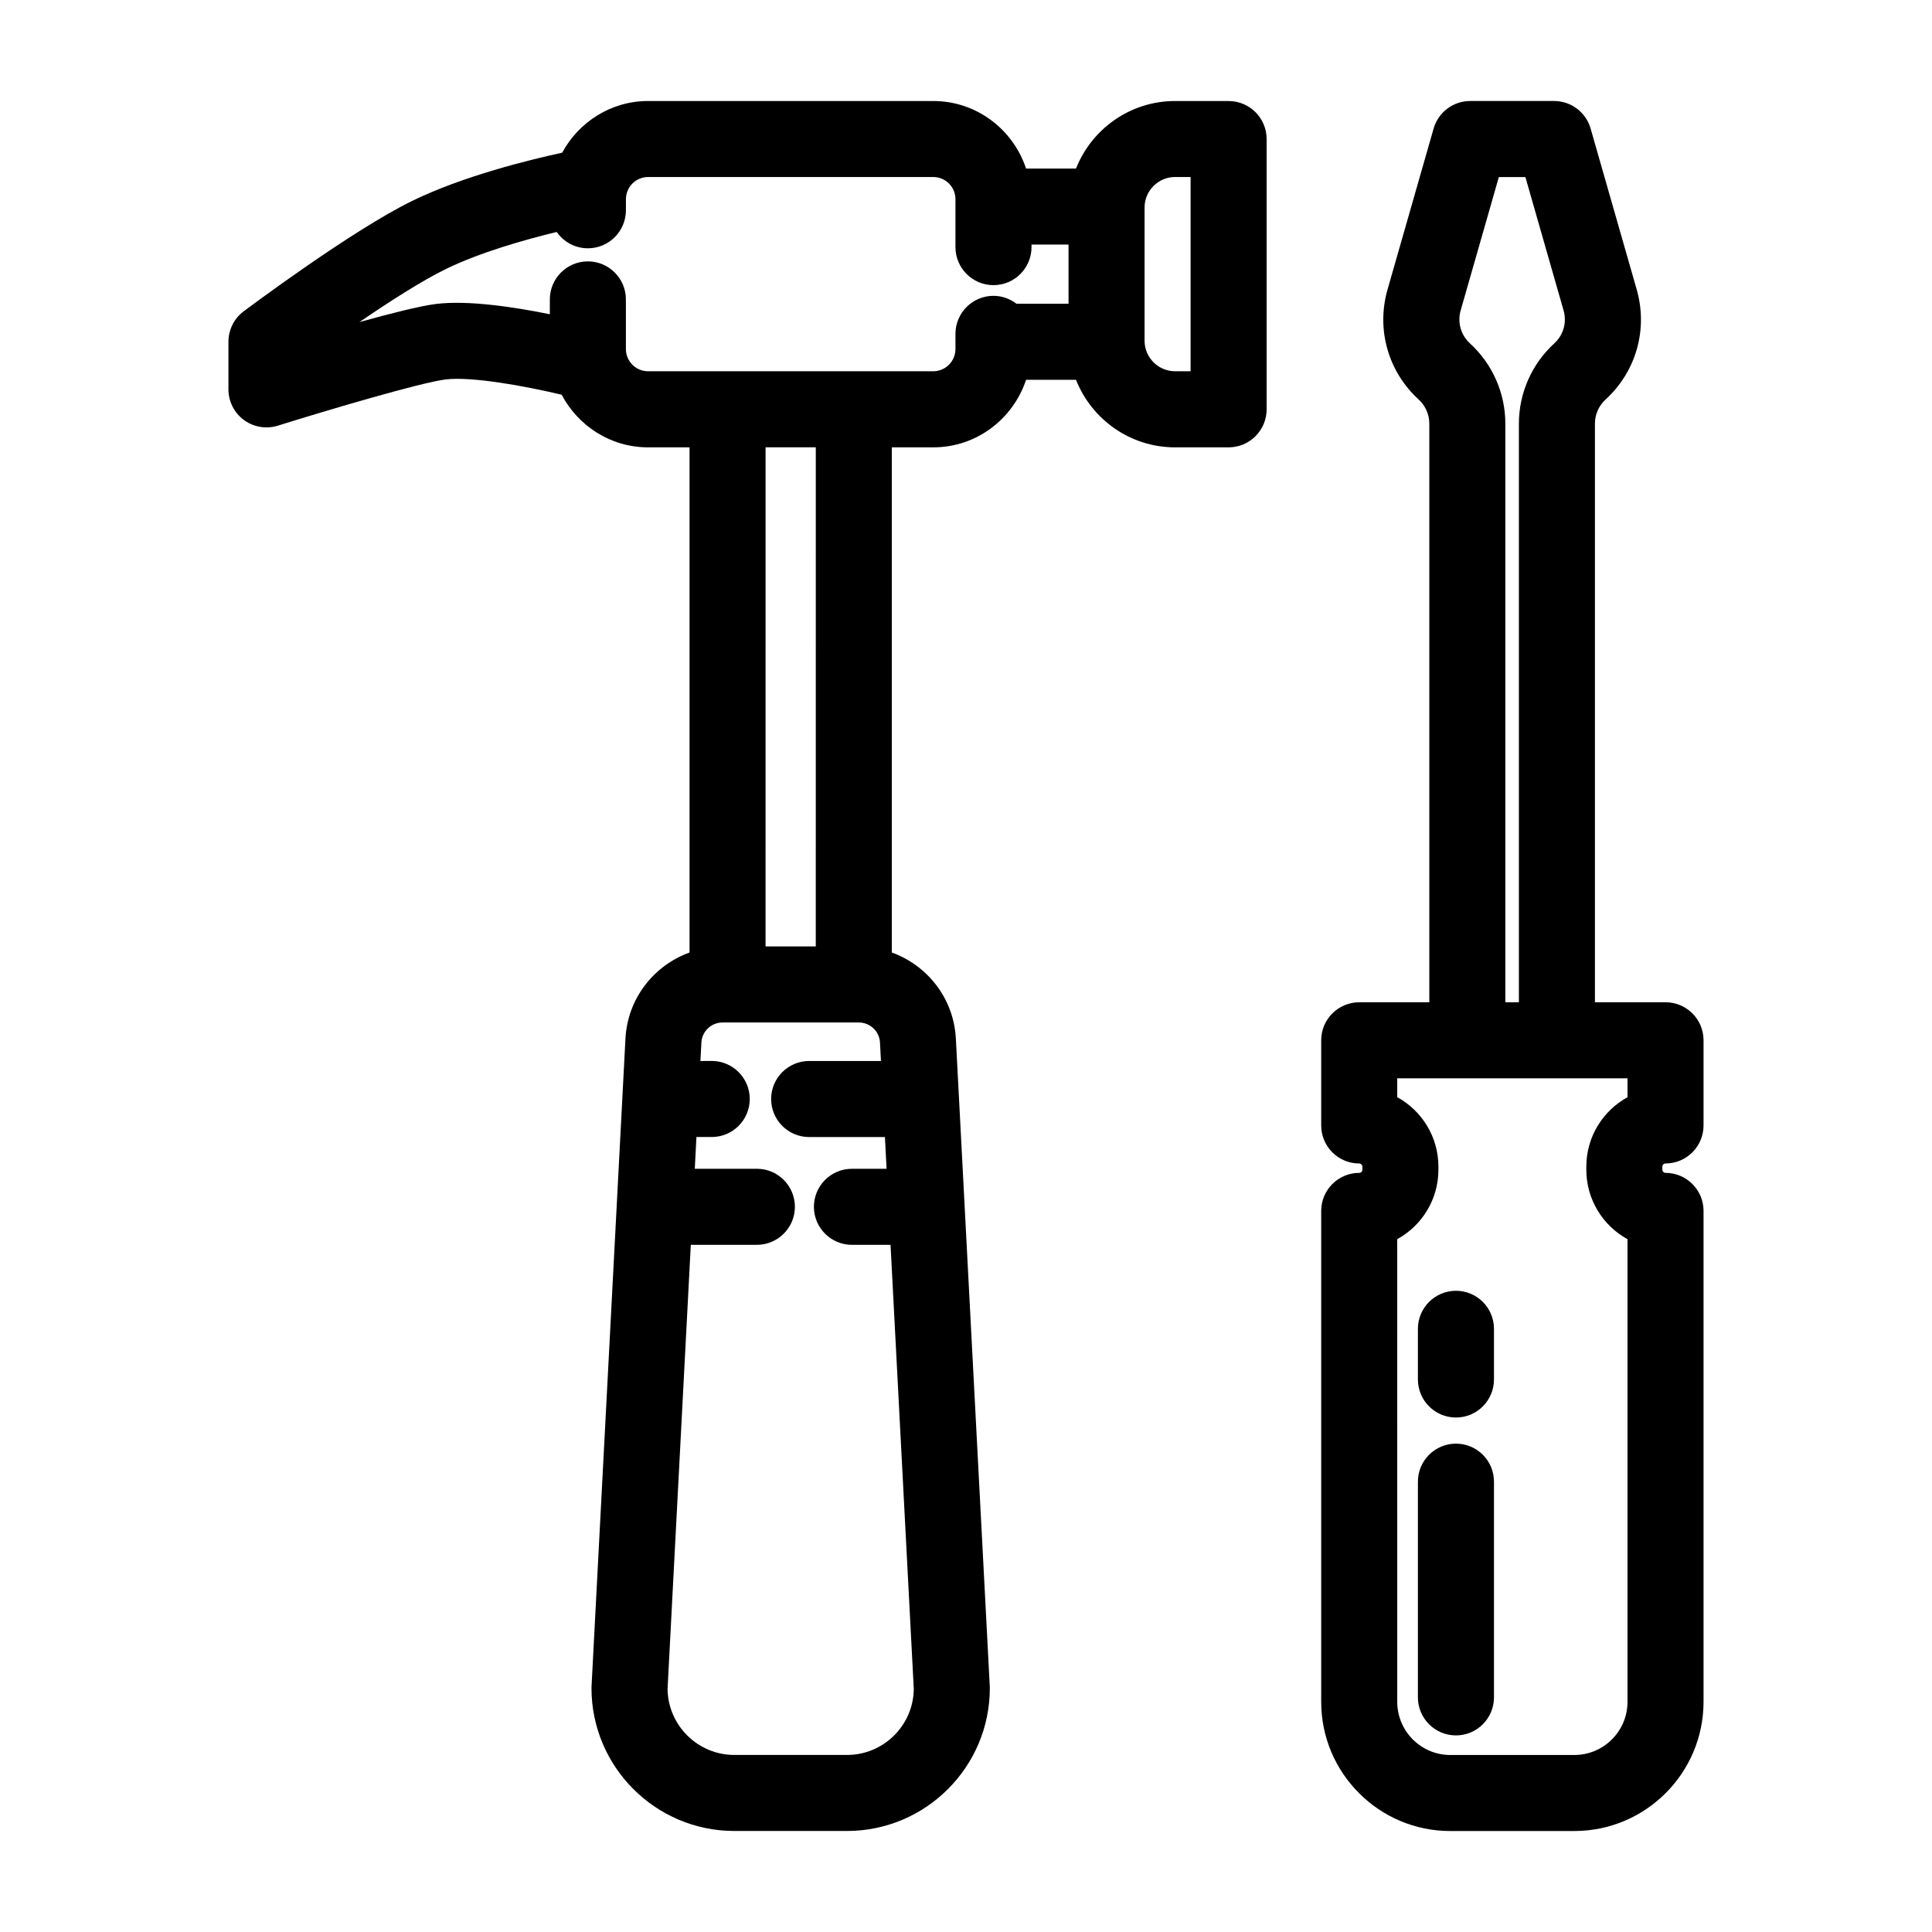
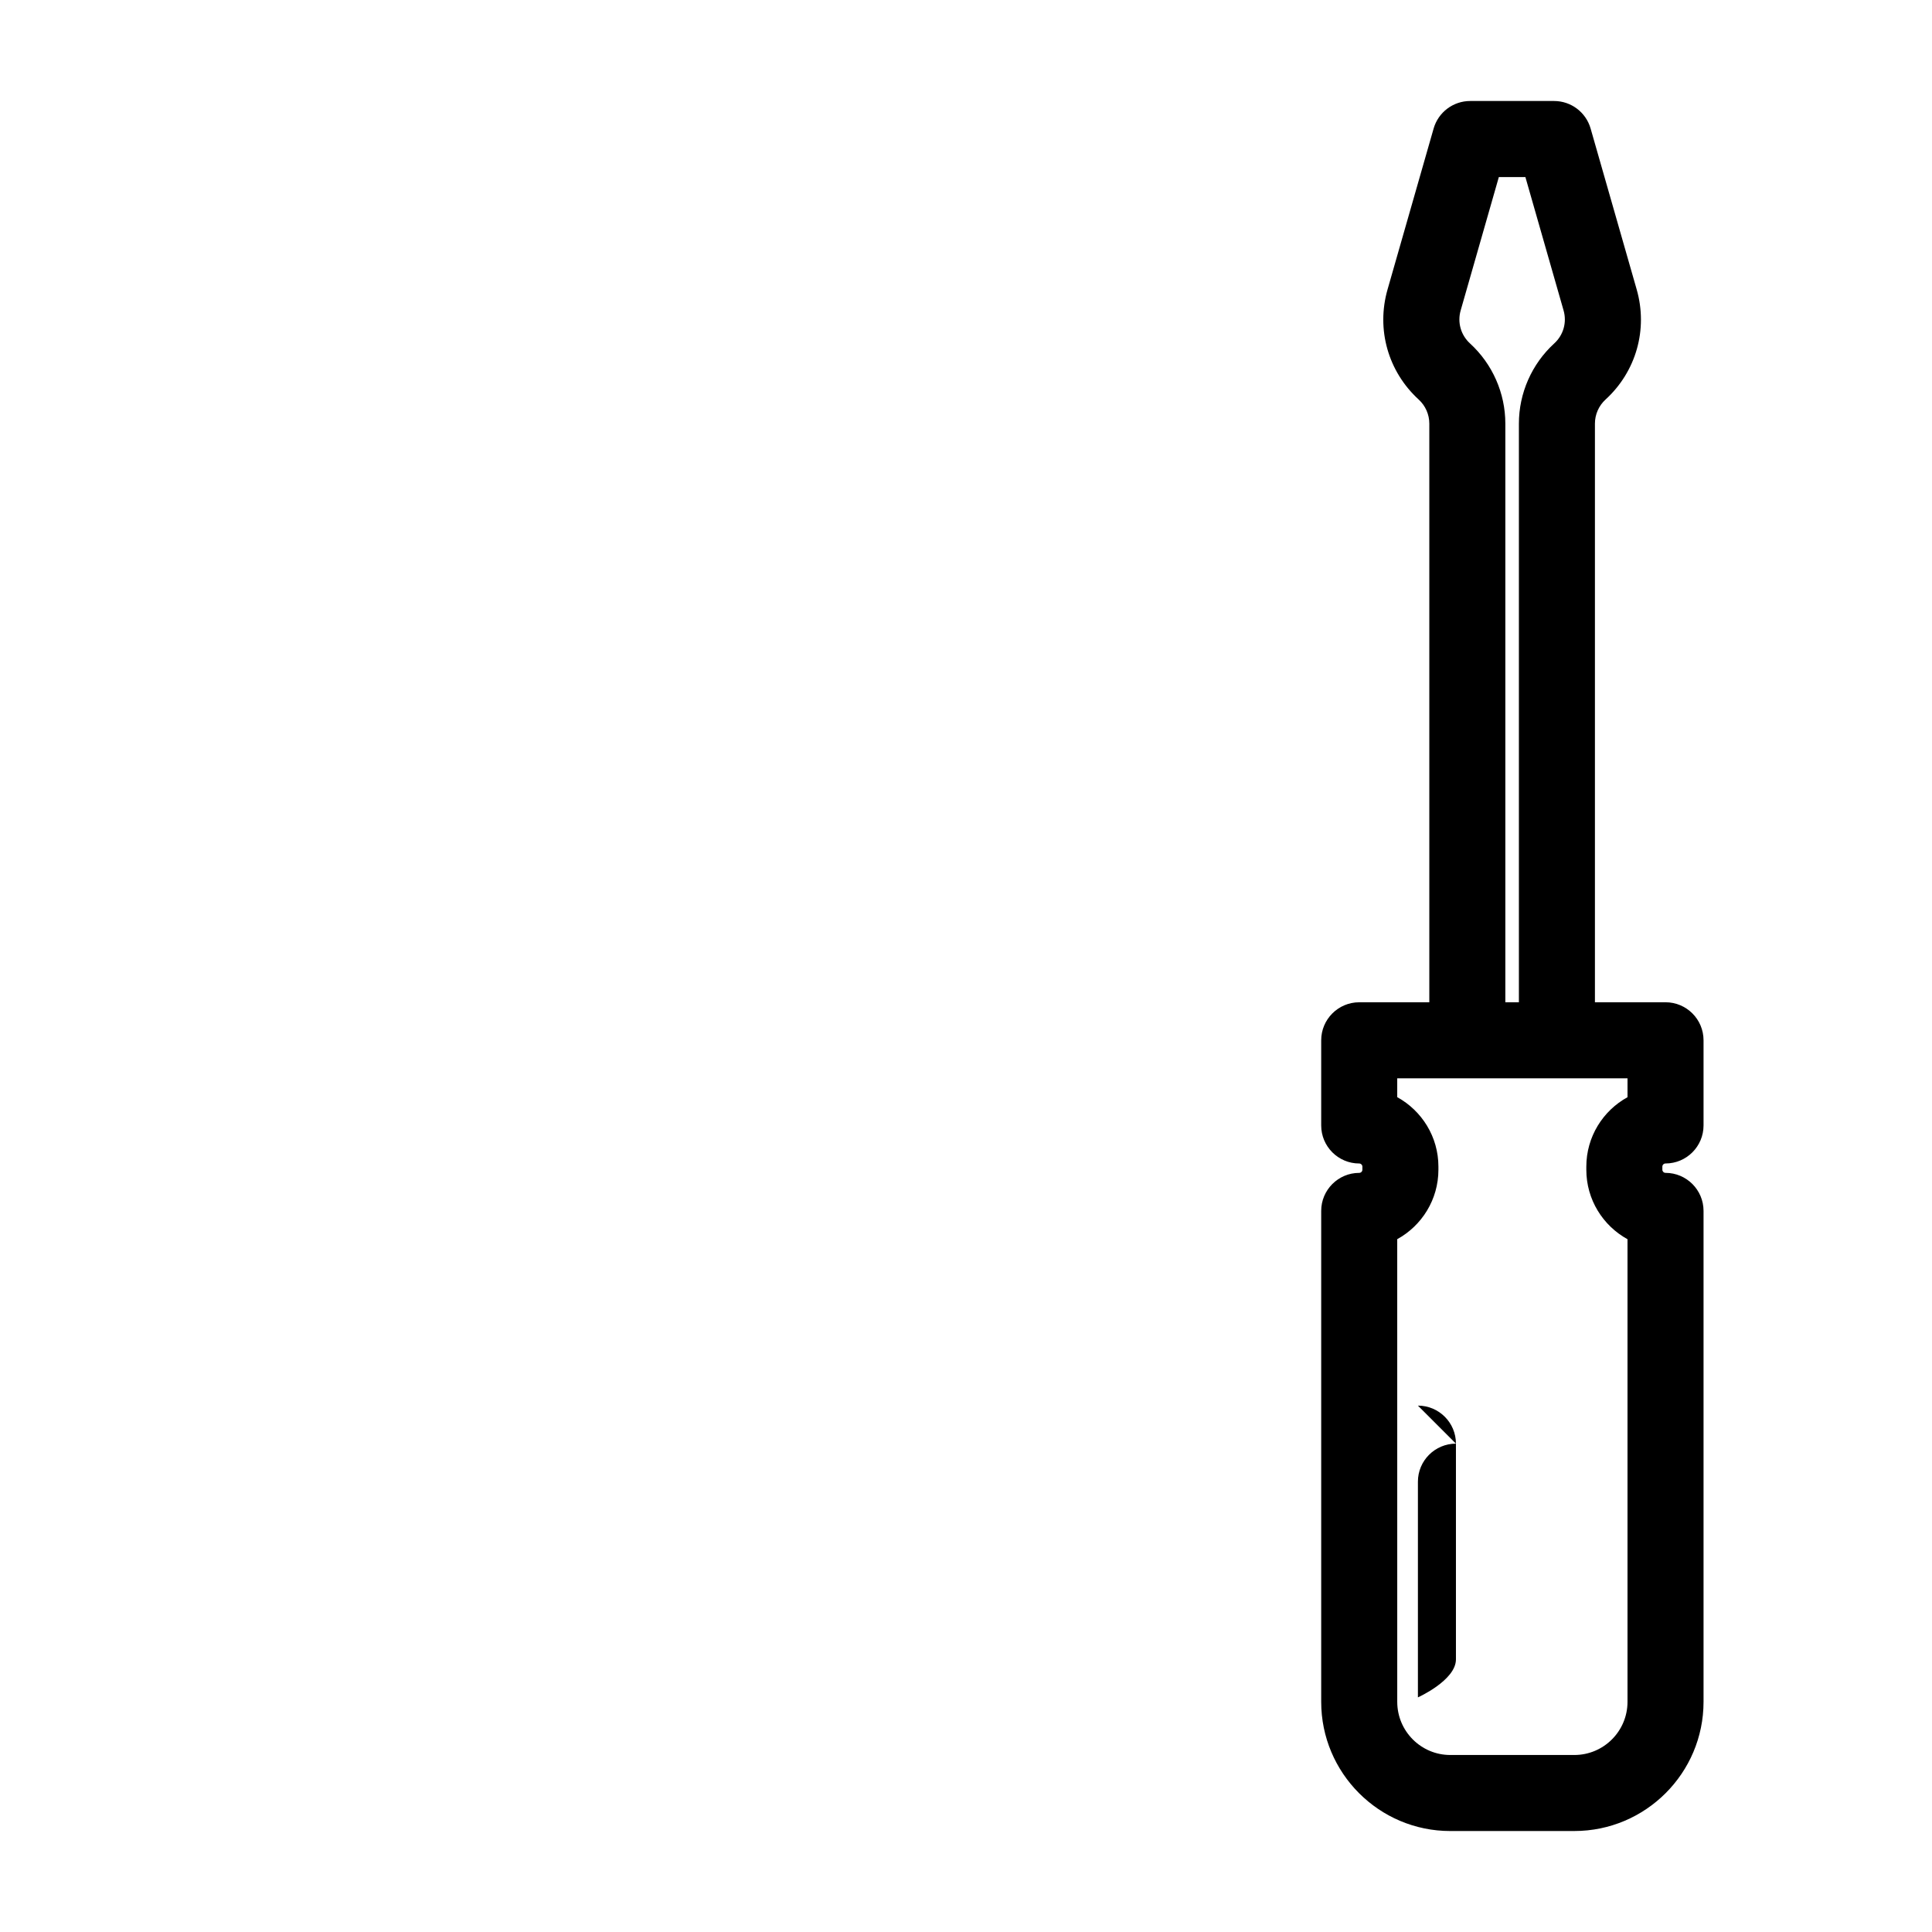
<svg xmlns="http://www.w3.org/2000/svg" fill="#000000" width="800px" height="800px" version="1.1" viewBox="144 144 512 512">
  <g>
    <path d="m585.38 409.61h-18.707v-153.35c0-2.418 1.023-4.742 2.812-6.375 8.117-7.422 11.281-18.602 8.254-29.172l-12.207-42.641c-1.238-4.324-5.188-7.305-9.688-7.305h-22.234c-4.5 0-8.449 2.977-9.688 7.305l-12.207 42.641c-3.027 10.574 0.137 21.75 8.258 29.176 1.785 1.633 2.812 3.953 2.812 6.375v153.35h-18.574c-5.562 0-10.078 4.516-10.078 10.078v22.566c0 5.562 4.516 10.078 10.078 10.078 0.457 0 0.836 0.379 0.836 0.836v0.816c0 0.457-0.379 0.836-0.836 0.836-5.562 0-10.078 4.516-10.078 10.078v130.1c0 18.883 15.34 34.238 34.203 34.238l32.883-0.004c18.883 0 34.238-15.359 34.238-34.238v-130.1c0-5.562-4.516-10.078-10.078-10.078-0.457 0-0.836-0.379-0.836-0.836v-0.816c0-0.457 0.379-0.836 0.836-0.836 5.562 0 10.078-4.516 10.078-10.078v-22.566c0-5.562-4.508-10.078-10.078-10.078zm-51.809-174.59c-2.434-2.227-3.387-5.578-2.481-8.75l10.117-35.344h7.039l10.117 35.344c0.91 3.168-0.039 6.523-2.481 8.75-5.949 5.441-9.359 13.184-9.359 21.246v153.35h-3.594v-153.35c0.004-8.062-3.41-15.805-9.359-21.246zm41.734 199.75c-6.5 3.57-10.914 10.484-10.914 18.41v0.816c0 7.926 4.414 14.836 10.914 18.41v122.6c0 7.769-6.316 14.086-14.086 14.086h-32.883c-7.75 0-14.051-6.316-14.051-14.086l-0.004-122.61c6.5-3.57 10.914-10.484 10.914-18.41v-0.816c0-7.926-4.414-14.836-10.914-18.41v-4.996h61.027v5z" />
-     <path d="m529.84 486.07c-5.562 0-10.078 4.516-10.078 10.078v13.43c0 5.562 4.516 10.078 10.078 10.078s10.078-4.516 10.078-10.078v-13.43c0-5.57-4.512-10.078-10.078-10.078z" />
-     <path d="m529.84 526.58c-5.562 0-10.078 4.516-10.078 10.078v57.164c0 5.562 4.516 10.078 10.078 10.078s10.078-4.516 10.078-10.078v-57.168c0-5.562-4.512-10.074-10.078-10.074z" />
-     <path d="m469.59 170.77h-14.184c-11.922 0-22.121 7.438-26.258 17.906h-13.227c-3.434-10.359-13.105-17.906-24.602-17.906h-75.57c-9.863 0-18.363 5.582-22.777 13.699-8.523 1.844-26.18 6.152-39.715 12.762-16.043 7.828-43.527 28.41-44.691 29.281-2.535 1.898-4.027 4.887-4.027 8.062v12.617c0 3.203 1.527 6.223 4.109 8.121 1.754 1.285 3.844 1.953 5.965 1.953 1.012 0 2.023-0.152 3.012-0.457 13.707-4.293 37.871-11.41 44.375-12.238 6.832-0.871 21.027 1.699 30.84 4.035 4.375 8.254 12.949 13.949 22.918 13.949h10.977v133.87c-9.473 3.43-16.426 12.195-16.984 22.812l-8.984 171.61c-0.012 0.176-0.016 0.352-0.016 0.523 0 20.879 16.984 37.859 37.859 37.859h29.844c20.879 0 37.859-16.984 37.859-37.859 0-0.176-0.004-0.352-0.016-0.523l-8.984-171.61c-0.555-10.617-7.508-19.383-16.977-22.812l0.004-133.87h10.977c11.504 0 21.172-7.547 24.605-17.906h13.227c4.137 10.469 14.34 17.906 26.258 17.906h14.184c5.562 0 10.078-4.516 10.078-10.078v-71.625c0-5.559-4.512-10.074-10.078-10.074zm-101.13 438.31h-29.844c-9.688 0-17.582-7.82-17.707-17.477l6.16-117.71h17.508c5.562 0 10.078-4.516 10.078-10.078s-4.516-10.078-10.078-10.078h-16.453l0.438-8.414h4.051c5.562 0 10.078-4.516 10.078-10.078s-4.516-10.078-10.078-10.078l-2.996 0.008 0.258-4.883c0.156-2.984 2.621-5.32 5.606-5.32h36.117c2.988 0 5.453 2.336 5.606 5.32l0.258 4.883h-19.027c-5.562 0-10.078 4.516-10.078 10.078s4.516 10.078 10.078 10.078h20.078l0.438 8.414-9.18-0.004c-5.562 0-10.078 4.516-10.078 10.078s4.516 10.078 10.078 10.078h10.23l6.16 117.71c-0.117 9.656-8.012 17.473-17.699 17.473zm-8.27-214.27h-13.312l0.004-132.27h13.312zm37.012-158.3c0 3.238-2.637 5.879-5.879 5.879h-75.574c-3.238 0-5.879-2.637-5.879-5.879v-13.164c0-5.562-4.516-10.078-10.078-10.078s-10.078 4.516-10.078 10.078v3.93c-9.344-1.895-21.746-3.793-30.258-2.711-4.156 0.523-12.016 2.516-20.207 4.793 7.82-5.34 16.539-10.953 22.844-14.027 9.168-4.481 21.094-7.836 29.441-9.855 1.82 2.609 4.836 4.328 8.262 4.328 5.562 0 10.078-4.516 10.078-10.078l0.004-2.934c0-3.238 2.637-5.879 5.879-5.879h75.57c3.246 0 5.879 2.637 5.879 5.879v12.699c0 5.562 4.516 10.078 10.078 10.078s10.078-4.516 10.078-10.078v-0.672h9.812v15.664h-13.824c-1.691-1.285-3.777-2.082-6.066-2.082-5.562 0-10.078 4.516-10.078 10.078v4.031zm62.316 5.875h-4.106c-4.465 0-8.09-3.633-8.09-8.098v-35.281c0-4.465 3.633-8.098 8.09-8.098h4.106z" />
+     <path d="m529.84 526.58c-5.562 0-10.078 4.516-10.078 10.078v57.164s10.078-4.516 10.078-10.078v-57.168c0-5.562-4.512-10.074-10.078-10.074z" />
  </g>
</svg>